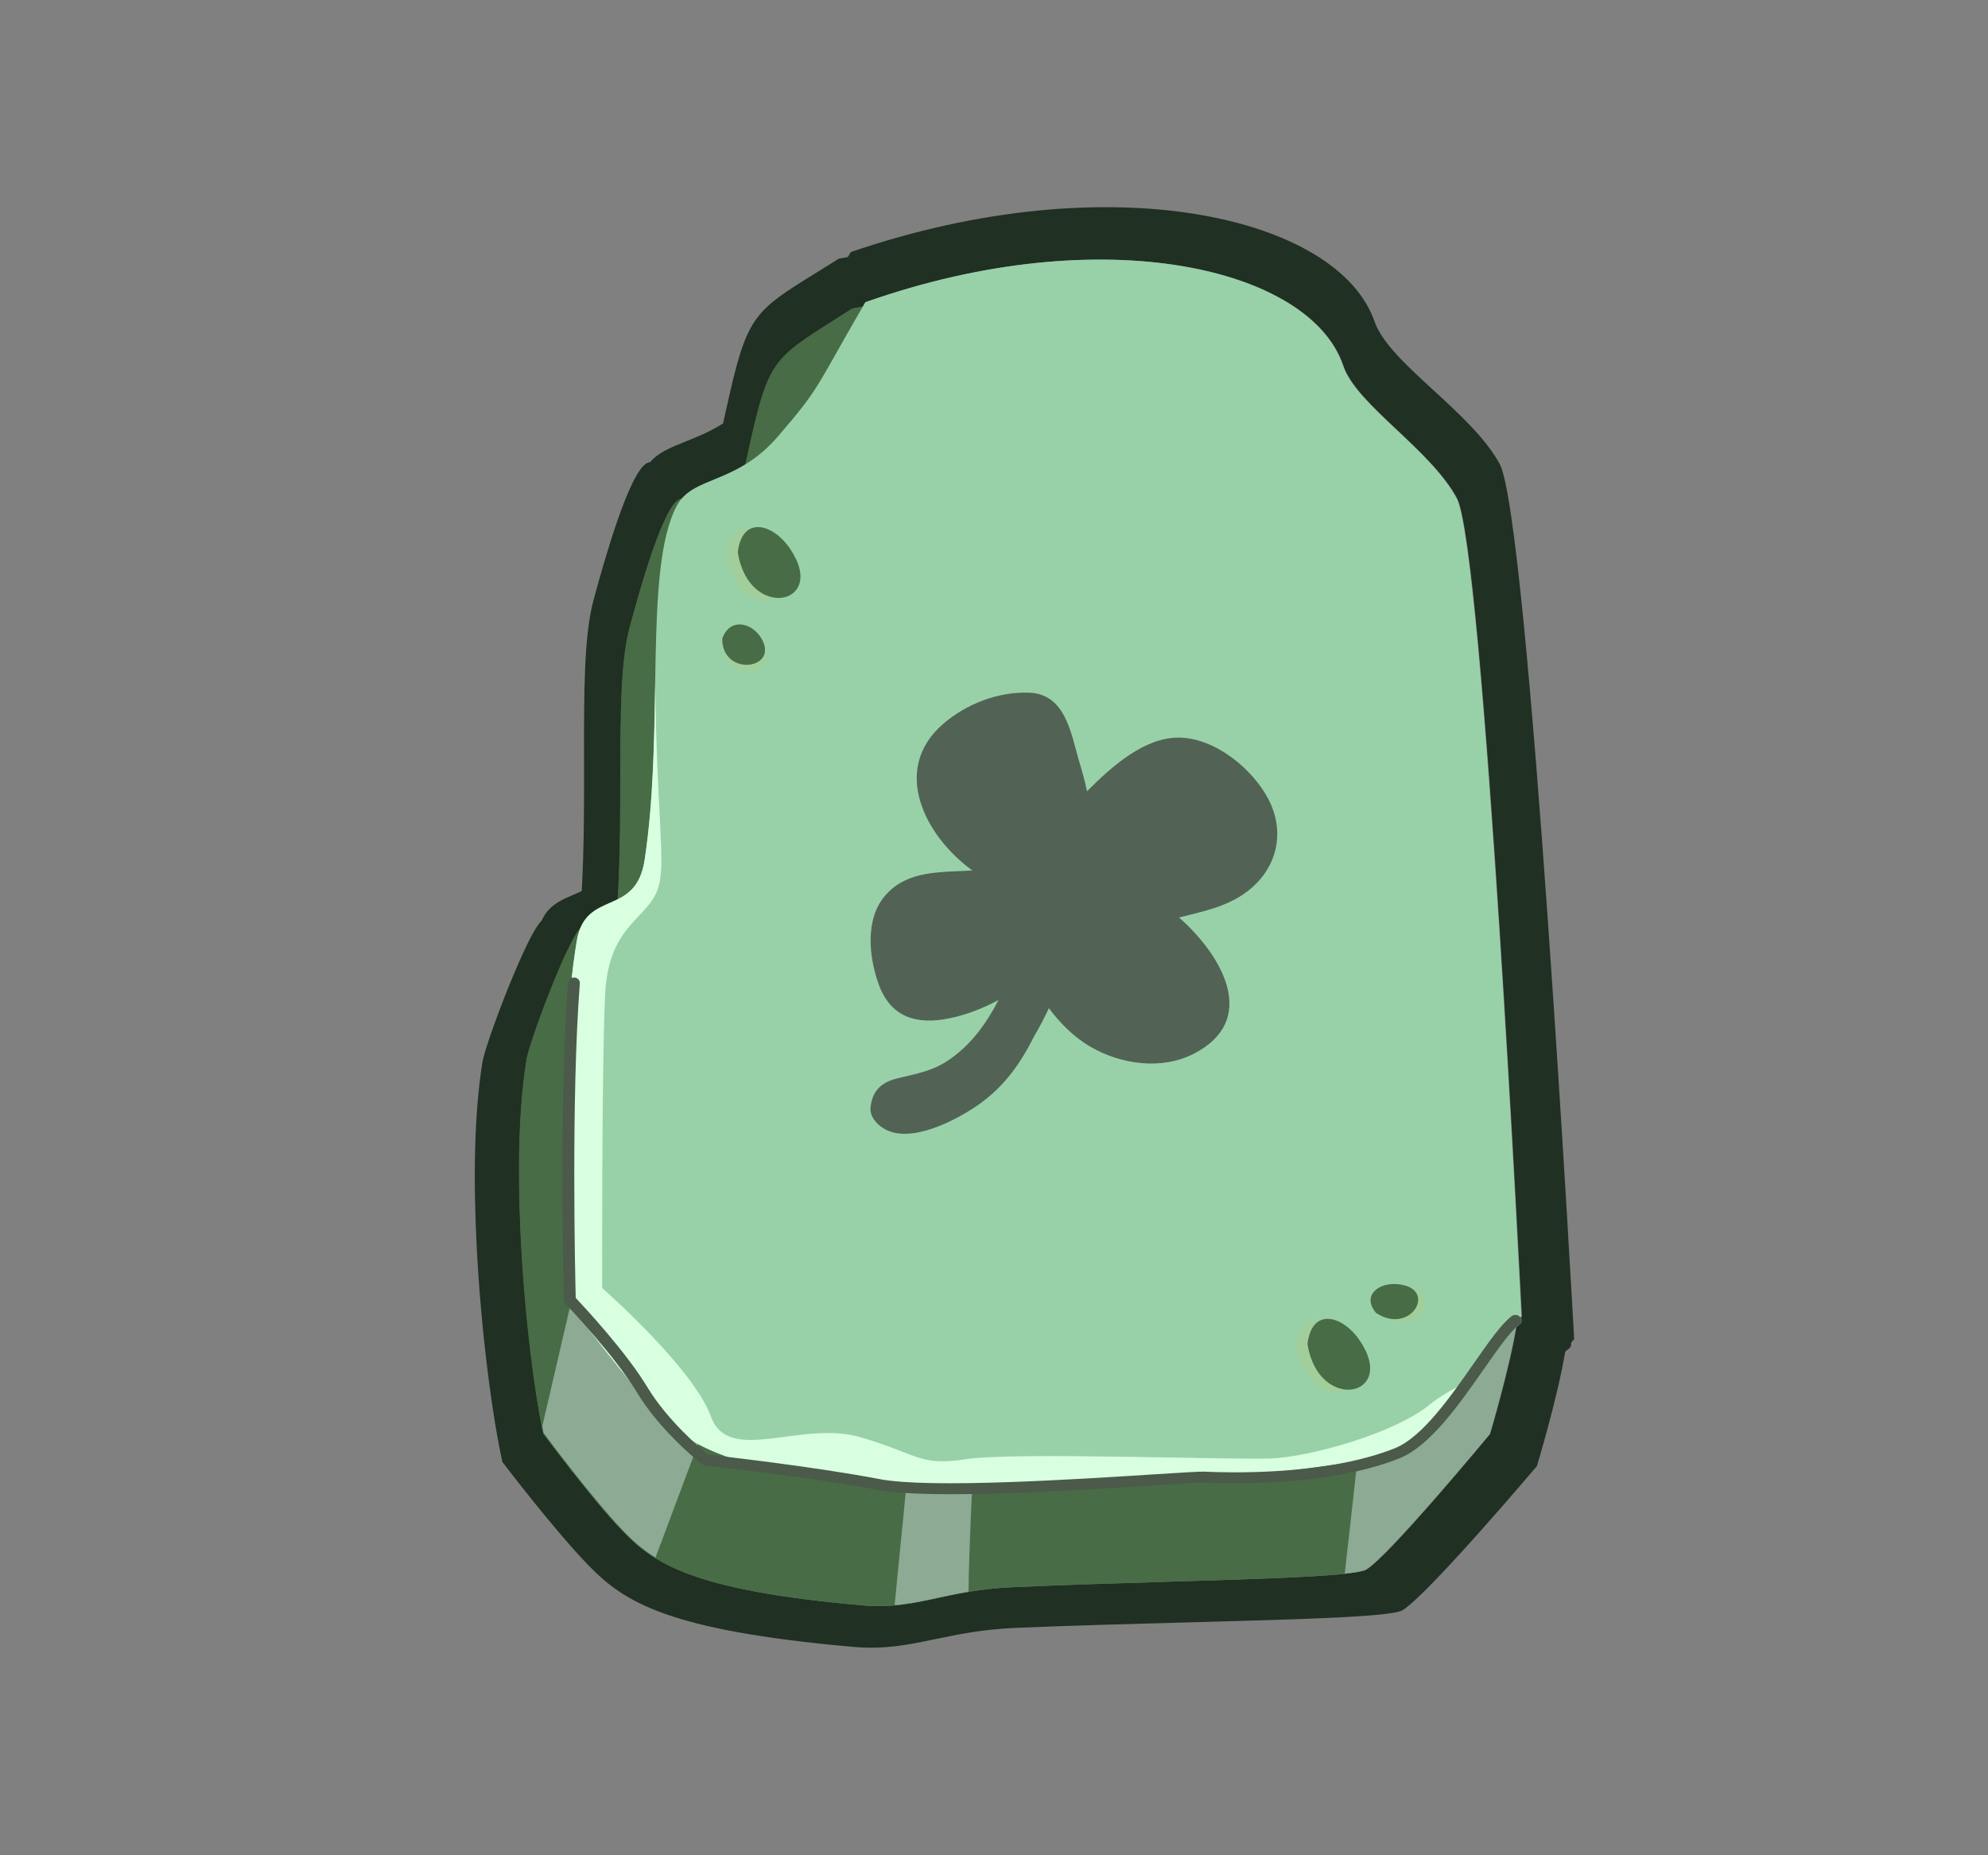
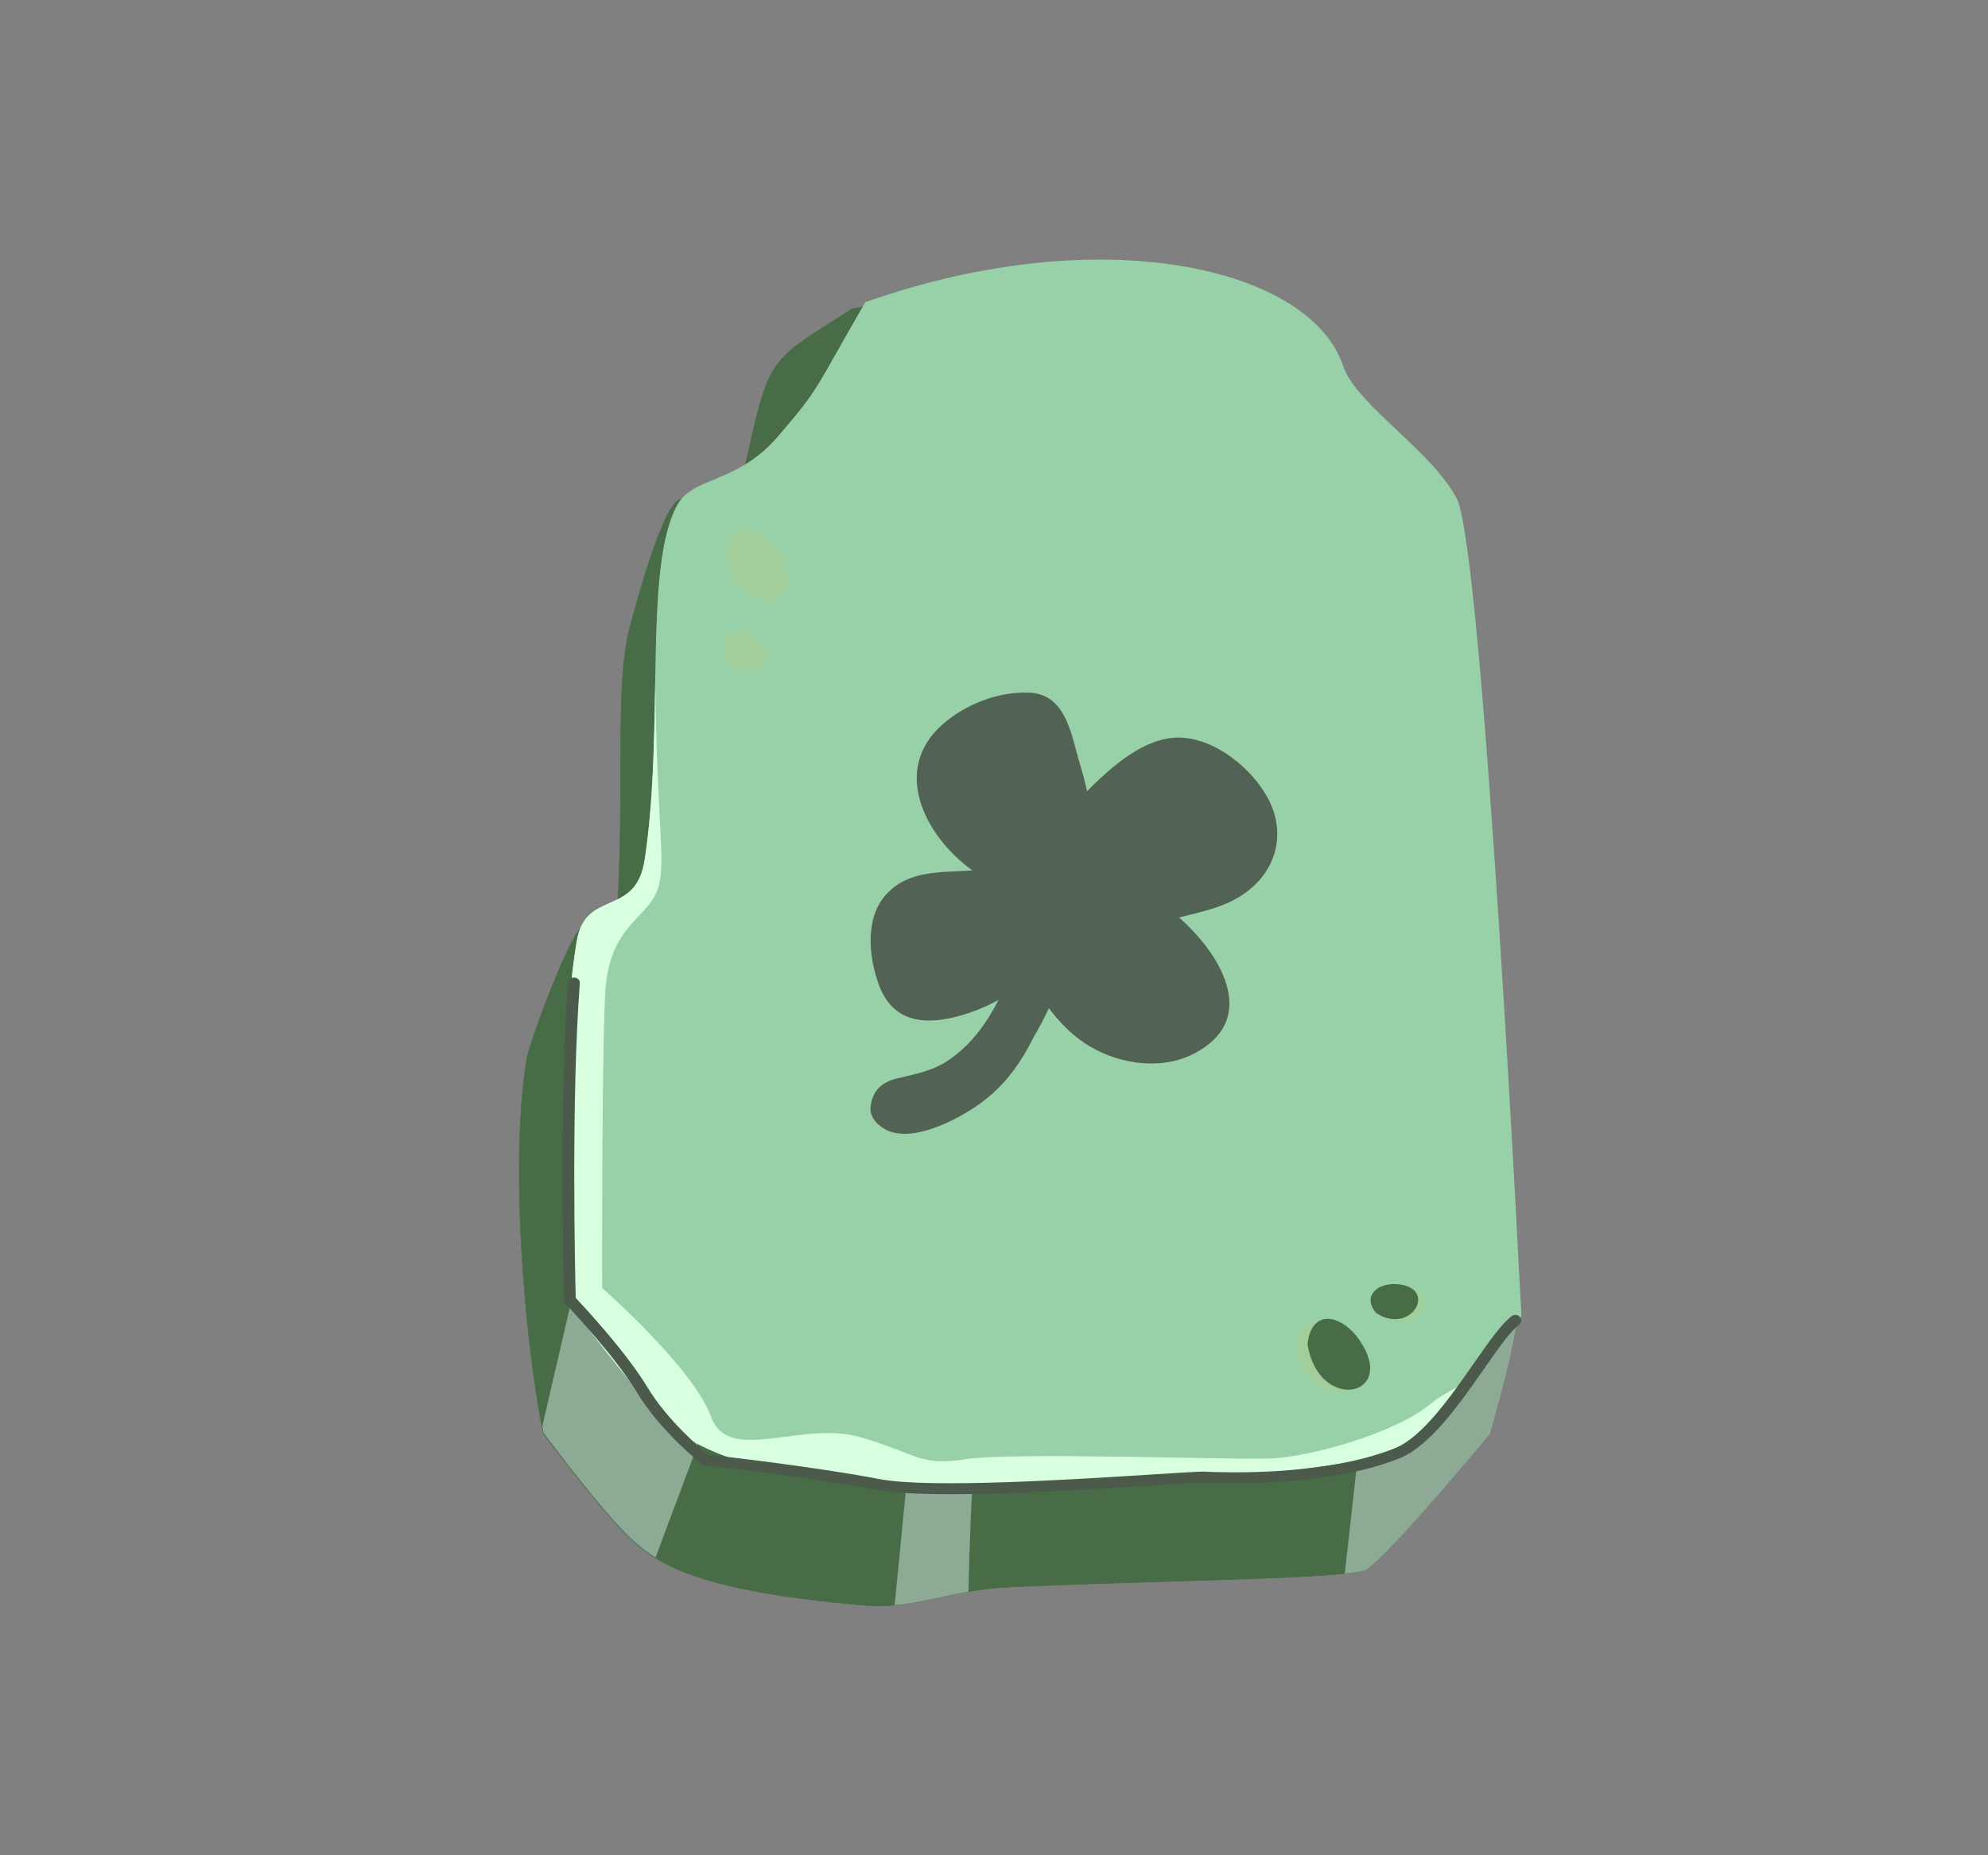
<svg xmlns="http://www.w3.org/2000/svg" width="30" height="28" viewBox="0 0 30 28" fill="none">
  <rect x="0" y="0" width="30" height="28" fill="#808080" stroke="none" />
-   <path fill-rule="evenodd" clip-rule="evenodd" d="M12.794 3.88L12.839 3.804C16.764 2.46 20.195 3.277 20.742 4.851C20.855 5.176 21.231 5.521 21.63 5.888C22.011 6.238 22.413 6.607 22.629 6.997C23.074 7.797 23.755 20.21 23.755 20.21C23.755 20.21 23.738 20.23 23.708 20.265C23.716 20.297 23.705 20.332 23.675 20.354C23.657 20.367 23.639 20.383 23.62 20.4C23.505 21.094 23.194 22.122 23.193 22.125L23.192 22.126L23.192 22.127C23.187 22.133 21.533 24.088 21.16 24.304C20.99 24.403 19.581 24.441 17.937 24.485L17.905 24.486C17.06 24.509 16.155 24.533 15.327 24.568C14.826 24.59 14.454 24.667 14.115 24.738L14.113 24.738C13.709 24.823 13.351 24.897 12.878 24.855C11.467 24.731 10.601 24.559 10.023 24.352C9.445 24.145 9.154 23.903 8.895 23.639C8.387 23.121 7.615 22.108 7.584 22.068L7.583 22.067L7.582 22.067L7.582 22.065C7.436 21.414 7.258 20.117 7.192 18.782C7.143 17.805 7.154 16.807 7.281 16.027C7.31 15.853 7.546 15.187 7.78 14.641C7.932 14.284 8.083 13.978 8.174 13.894C8.277 13.665 8.46 13.586 8.647 13.507C8.691 13.488 8.735 13.469 8.779 13.447C8.816 12.762 8.815 12.077 8.814 11.444C8.812 10.449 8.811 9.583 8.96 9.043L8.974 8.993C9.099 8.537 9.496 7.096 9.774 6.984C9.786 6.979 9.797 6.977 9.809 6.976C9.937 6.827 10.124 6.752 10.345 6.664C10.517 6.595 10.71 6.518 10.911 6.391C10.925 6.332 10.938 6.271 10.952 6.209C11.272 4.762 11.342 4.719 12.347 4.098L12.347 4.098C12.443 4.039 12.547 3.974 12.66 3.903C12.705 3.895 12.75 3.887 12.794 3.88ZM13.025 4.628L13.064 4.56C16.652 3.294 19.78 4.049 20.273 5.519C20.375 5.822 20.717 6.144 21.08 6.486C21.426 6.812 21.791 7.156 21.988 7.52C22.39 8.266 22.966 19.864 22.966 19.864L22.95 19.884C22.973 19.918 22.966 19.965 22.93 19.991C22.915 20.003 22.9 20.017 22.883 20.032C22.774 20.683 22.487 21.642 22.487 21.642C22.487 21.642 20.962 23.485 20.621 23.688C20.598 23.702 20.549 23.714 20.478 23.726C20.107 23.796 18.958 23.831 17.645 23.871L17.642 23.871L17.616 23.872L17.615 23.872L17.614 23.872C16.843 23.895 16.018 23.92 15.262 23.955C14.805 23.976 14.465 24.049 14.155 24.116L14.153 24.117C13.784 24.197 13.458 24.267 13.025 24.229C11.739 24.116 10.949 23.957 10.422 23.765C9.895 23.573 9.631 23.348 9.395 23.102C8.932 22.619 8.23 21.673 8.204 21.638L8.203 21.637L8.202 21.636L8.202 21.635C8.071 21.026 7.914 19.815 7.858 18.567C7.817 17.654 7.831 16.721 7.95 15.992C7.977 15.83 8.195 15.207 8.41 14.696C8.545 14.374 8.679 14.097 8.764 14.006C8.858 13.78 9.029 13.705 9.203 13.628C9.245 13.61 9.286 13.591 9.327 13.571C9.364 12.932 9.365 12.295 9.366 11.705C9.368 10.776 9.37 9.966 9.509 9.461L9.521 9.414C9.637 8.988 10.005 7.64 10.259 7.535C10.27 7.53 10.281 7.528 10.292 7.527C10.409 7.39 10.578 7.321 10.777 7.239C10.922 7.179 11.084 7.113 11.252 7.01C11.266 6.948 11.28 6.883 11.295 6.817C11.592 5.464 11.657 5.423 12.577 4.84C12.665 4.784 12.76 4.724 12.864 4.657C12.919 4.646 12.972 4.637 13.025 4.628Z" fill="#203023" />
  <path fill-rule="evenodd" clip-rule="evenodd" d="M12.858 4.657C11.661 5.428 11.615 5.335 11.289 6.818C10.963 8.3 10.787 8.791 10.787 8.791C10.787 8.791 15.759 6.124 15.793 5.446C15.827 4.768 14.843 4.278 12.858 4.657Z" fill="#486C45" />
  <path fill-rule="evenodd" clip-rule="evenodd" d="M12.538 6.346C11.756 7.695 11.87 7.613 11.227 8.363C10.897 8.75 10.533 7.424 10.255 7.539C9.992 7.647 9.606 9.101 9.507 9.463C9.226 10.489 9.509 12.778 9.206 14.769C9.12 15.341 9.134 13.829 8.793 13.983C8.61 14.067 7.994 15.714 7.948 15.993C7.667 17.718 7.974 20.581 8.2 21.635C8.2 21.635 8.922 22.609 9.392 23.1C9.862 23.591 10.447 24 13.02 24.226C13.815 24.295 14.253 23.998 15.256 23.951C17.498 23.848 20.344 23.831 20.579 23.691C20.919 23.488 22.44 21.652 22.44 21.652C22.44 21.652 22.902 20.109 22.876 19.612C22.738 16.986 21.8 9.934 21.462 9.306C21.059 8.559 19.946 7.897 19.747 7.305C19.255 5.835 16.126 5.081 12.538 6.346Z" fill="#486C45" />
  <path fill-rule="evenodd" clip-rule="evenodd" d="M12.541 6.35C12.356 6.668 12.221 6.907 12.114 7.096C11.771 7.705 11.721 7.793 11.231 8.366C11.15 8.461 11.067 8.455 10.984 8.394C10.874 8.313 10.764 8.132 10.657 7.957C10.513 7.721 10.375 7.494 10.256 7.543C10.006 7.646 9.639 8.992 9.524 9.417L9.511 9.464C9.373 9.968 9.371 10.777 9.369 11.706C9.367 12.668 9.364 13.757 9.21 14.77C9.196 14.866 9.183 14.905 9.169 14.903C9.149 14.9 9.135 14.807 9.114 14.679C9.085 14.492 9.043 14.23 8.967 14.084C8.923 14 8.867 13.955 8.795 13.987C8.719 14.022 8.567 14.331 8.412 14.7C8.197 15.21 7.979 15.832 7.952 15.994C7.834 16.723 7.82 17.655 7.86 18.568C7.916 19.814 8.074 21.024 8.204 21.633C8.225 21.66 8.931 22.613 9.395 23.097C9.63 23.342 9.893 23.567 10.418 23.758C10.945 23.95 11.734 24.108 13.02 24.221C13.451 24.259 13.778 24.188 14.146 24.109C14.457 24.042 14.797 23.968 15.255 23.947C16.022 23.912 16.858 23.886 17.636 23.863C19.136 23.817 20.423 23.779 20.576 23.687C20.913 23.486 22.412 21.678 22.436 21.649C22.446 21.617 22.897 20.103 22.871 19.612C22.8 18.258 22.516 15.725 22.211 13.504C21.925 11.42 21.621 9.611 21.458 9.308C21.262 8.944 20.896 8.6 20.551 8.275C20.187 7.932 19.845 7.61 19.743 7.306C19.735 7.281 19.725 7.256 19.715 7.231C19.446 6.564 18.621 6.053 17.455 5.83C16.288 5.607 14.78 5.672 13.146 6.153C12.947 6.212 12.745 6.278 12.541 6.35ZM12.107 7.092C12.213 6.903 12.348 6.664 12.534 6.344L12.535 6.343L12.536 6.342C12.74 6.27 12.943 6.205 13.144 6.145C14.779 5.664 16.289 5.599 17.457 5.823C18.627 6.046 19.454 6.558 19.724 7.229C19.734 7.253 19.744 7.278 19.752 7.304C19.854 7.606 20.195 7.927 20.558 8.269C20.904 8.595 21.27 8.939 21.466 9.304C21.631 9.608 21.935 11.419 22.221 13.503C22.526 15.724 22.809 18.257 22.881 19.611C22.907 20.109 22.446 21.648 22.445 21.652L22.445 21.653L22.444 21.654C22.44 21.659 20.922 23.491 20.581 23.694C20.426 23.787 19.138 23.826 17.636 23.871C16.857 23.895 16.021 23.92 15.256 23.955C14.799 23.977 14.459 24.05 14.149 24.117C13.779 24.197 13.452 24.267 13.019 24.229C11.732 24.116 10.942 23.958 10.416 23.766C9.888 23.574 9.624 23.348 9.389 23.102C8.918 22.611 8.199 21.64 8.197 21.637L8.196 21.636L8.196 21.635C8.065 21.027 7.907 19.815 7.852 18.568C7.811 17.654 7.825 16.722 7.944 15.992C7.97 15.83 8.189 15.207 8.404 14.696C8.559 14.326 8.713 14.015 8.791 13.979C8.869 13.944 8.928 13.991 8.975 14.08C9.052 14.227 9.093 14.489 9.123 14.678C9.143 14.802 9.157 14.893 9.17 14.894C9.178 14.895 9.188 14.858 9.202 14.768C9.355 13.756 9.358 12.667 9.36 11.705C9.362 10.776 9.364 9.966 9.502 9.462L9.515 9.415C9.631 8.988 9.998 7.64 10.253 7.535C10.379 7.483 10.519 7.713 10.665 7.953C10.771 8.127 10.881 8.307 10.99 8.387C11.069 8.445 11.147 8.45 11.224 8.36C11.714 7.788 11.763 7.7 12.107 7.092Z" fill="#486C45" />
  <path fill-rule="evenodd" clip-rule="evenodd" d="M8.183 21.528C8.19 21.562 8.196 21.595 8.203 21.626C8.203 21.626 8.926 22.603 9.398 23.096C9.537 23.241 9.685 23.378 9.892 23.507L11.564 19.045L13.9 20.163L13.5 24.226C13.871 24.194 14.194 24.094 14.616 24.022C14.626 22.878 14.81 19.883 14.81 19.883L20.661 20.46L20.293 23.749C20.463 23.732 20.575 23.712 20.614 23.688C20.955 23.485 22.481 21.643 22.481 21.643C22.481 21.643 22.944 20.095 22.918 19.597C22.893 19.139 22.845 18.547 22.78 17.878C18.34 17.878 8.968 18.141 8.968 18.141L8.183 21.528Z" fill="#8CAA94" />
  <path fill-rule="evenodd" clip-rule="evenodd" d="M13.058 4.561C12.276 5.909 12.39 5.827 11.748 6.577C11.105 7.328 10.453 7.174 10.21 7.639C9.708 8.598 10.029 10.992 9.727 12.983C9.593 13.862 8.832 13.419 8.702 14.216C8.42 15.941 8.495 18.794 8.721 19.848C8.721 19.848 9.443 20.822 9.913 21.313C10.383 21.804 10.967 22.213 13.54 22.439C16.113 22.664 20.759 22.106 21.099 21.904C21.439 21.701 22.959 19.865 22.959 19.865C22.959 19.865 22.384 8.266 21.981 7.52C21.579 6.773 20.466 6.112 20.267 5.519C19.774 4.049 16.645 3.295 13.058 4.561Z" fill="#98D1A8" />
  <path fill-rule="evenodd" clip-rule="evenodd" d="M9.888 10.32C9.874 11.182 9.859 12.115 9.729 12.973C9.595 13.853 8.833 13.409 8.702 14.206C8.42 15.933 8.495 18.789 8.722 19.843C8.722 19.843 9.444 20.818 9.915 21.31C10.386 21.801 10.971 22.211 13.547 22.436C16.123 22.662 20.776 22.104 21.116 21.901C21.279 21.804 21.714 21.331 22.122 20.866C21.905 20.974 21.71 21.087 21.577 21.197C21.051 21.63 19.773 21.99 19.167 22.012C18.561 22.035 15.29 21.913 14.579 22.022C13.867 22.131 13.876 21.951 12.982 21.69C12.088 21.43 10.995 22.114 10.729 21.38C10.463 20.645 9.087 19.439 9.087 19.439C9.087 19.439 9.078 16.086 9.132 15.001C9.186 13.916 9.818 13.872 9.945 13.355C10.042 12.959 9.912 12.338 9.888 10.32Z" fill="#D9FFE1" />
  <path fill-rule="evenodd" clip-rule="evenodd" d="M10.919 9.736C10.915 10.33 11.824 10.198 11.492 9.704C11.35 9.493 11.03 9.419 10.919 9.736Z" fill="#A1CE9A" />
-   <path fill-rule="evenodd" clip-rule="evenodd" d="M10.899 9.639C10.896 10.233 11.804 10.101 11.472 9.607C11.33 9.396 11.011 9.321 10.899 9.639Z" fill="#486C45" />
  <path fill-rule="evenodd" clip-rule="evenodd" d="M10.955 8.373C11.117 9.418 12.333 9.175 11.737 8.31C11.482 7.94 11.02 7.814 10.955 8.373Z" fill="#A1CE9A" />
-   <path fill-rule="evenodd" clip-rule="evenodd" d="M11.134 8.335C11.295 9.38 12.512 9.137 11.916 8.272C11.661 7.902 11.199 7.776 11.134 8.335Z" fill="#486C45" />
  <path fill-rule="evenodd" clip-rule="evenodd" d="M8.573 14.831C8.576 14.785 8.619 14.751 8.668 14.753C8.717 14.756 8.754 14.796 8.75 14.841C8.617 16.563 8.68 19.277 8.688 19.588C8.813 19.721 9.451 20.407 9.77 20.937C10.075 21.442 10.581 21.868 10.687 21.955C10.901 21.978 12.322 22.14 13.274 22.323C14.026 22.467 16.213 22.328 17.402 22.252C17.813 22.226 18.106 22.207 18.186 22.21L18.209 22.212C18.473 22.222 19.98 22.283 21.047 21.858C21.46 21.694 21.887 21.084 22.24 20.577C22.46 20.262 22.653 19.985 22.811 19.864C22.849 19.835 22.906 19.84 22.937 19.875C22.968 19.91 22.962 19.962 22.924 19.992C22.787 20.097 22.601 20.363 22.389 20.667C22.022 21.192 21.58 21.826 21.116 22.01C20.011 22.45 18.471 22.388 18.201 22.377L18.178 22.376C18.104 22.373 17.816 22.392 17.413 22.418C16.216 22.494 14.012 22.634 13.237 22.485C12.239 22.293 10.71 22.125 10.641 22.117C10.623 22.116 10.605 22.109 10.591 22.098C10.589 22.096 9.972 21.612 9.614 21.018C9.282 20.466 8.585 19.731 8.535 19.679C8.52 19.665 8.51 19.645 8.51 19.623C8.51 19.615 8.43 16.669 8.573 14.831Z" fill="#4B5A4B" />
  <path fill-rule="evenodd" clip-rule="evenodd" d="M20.866 19.859C21.399 20.208 21.818 19.468 21.177 19.422C20.903 19.403 20.647 19.593 20.866 19.859Z" fill="#A1CE9A" />
  <path fill-rule="evenodd" clip-rule="evenodd" d="M20.766 19.816C21.299 20.165 21.718 19.425 21.077 19.38C20.802 19.36 20.546 19.55 20.766 19.816Z" fill="#486C45" />
  <path fill-rule="evenodd" clip-rule="evenodd" d="M19.552 20.322C19.713 21.367 20.93 21.124 20.334 20.26C20.079 19.89 19.617 19.764 19.552 20.322Z" fill="#A1CE9A" />
  <path fill-rule="evenodd" clip-rule="evenodd" d="M19.731 20.284C19.892 21.329 21.109 21.086 20.513 20.222C20.258 19.852 19.796 19.725 19.731 20.284Z" fill="#486C45" />
  <g clip-path="url(#clip0_4901_235755)">
    <path d="M19.138 12.056C18.902 11.606 18.338 11.136 17.789 11.132C17.268 11.129 16.778 11.566 16.404 11.941C16.367 11.767 16.318 11.6 16.277 11.463C16.16 11.055 16.071 10.473 15.531 10.454C15.056 10.436 14.572 10.629 14.226 10.931C13.452 11.607 13.943 12.607 14.673 13.137C14.206 13.168 13.707 13.127 13.369 13.503C13.049 13.86 13.111 14.438 13.258 14.85C13.436 15.351 13.829 15.476 14.344 15.365C14.595 15.311 14.847 15.213 15.068 15.092C14.892 15.435 14.666 15.752 14.343 15.98C14.083 16.167 13.832 16.202 13.53 16.278C13.286 16.339 13.162 16.475 13.137 16.712C13.124 16.842 13.216 16.954 13.32 17.021C13.723 17.29 14.453 16.895 14.783 16.66C15.167 16.385 15.409 16.035 15.605 15.64C15.687 15.503 15.761 15.36 15.828 15.216C15.997 15.439 16.192 15.644 16.461 15.801C16.915 16.064 17.529 16.153 18.013 15.904C18.994 15.403 18.464 14.441 17.793 13.847C18.145 13.757 18.505 13.689 18.807 13.465C19.273 13.12 19.405 12.562 19.138 12.056Z" fill="#526355" />
  </g>
  <defs>
    <clipPath id="clip0_4901_235755">
      <rect width="7.725" height="7.407" fill="white" transform="matrix(1 0.007 -0.007 1 12.185 10.065)" />
    </clipPath>
  </defs>
</svg>